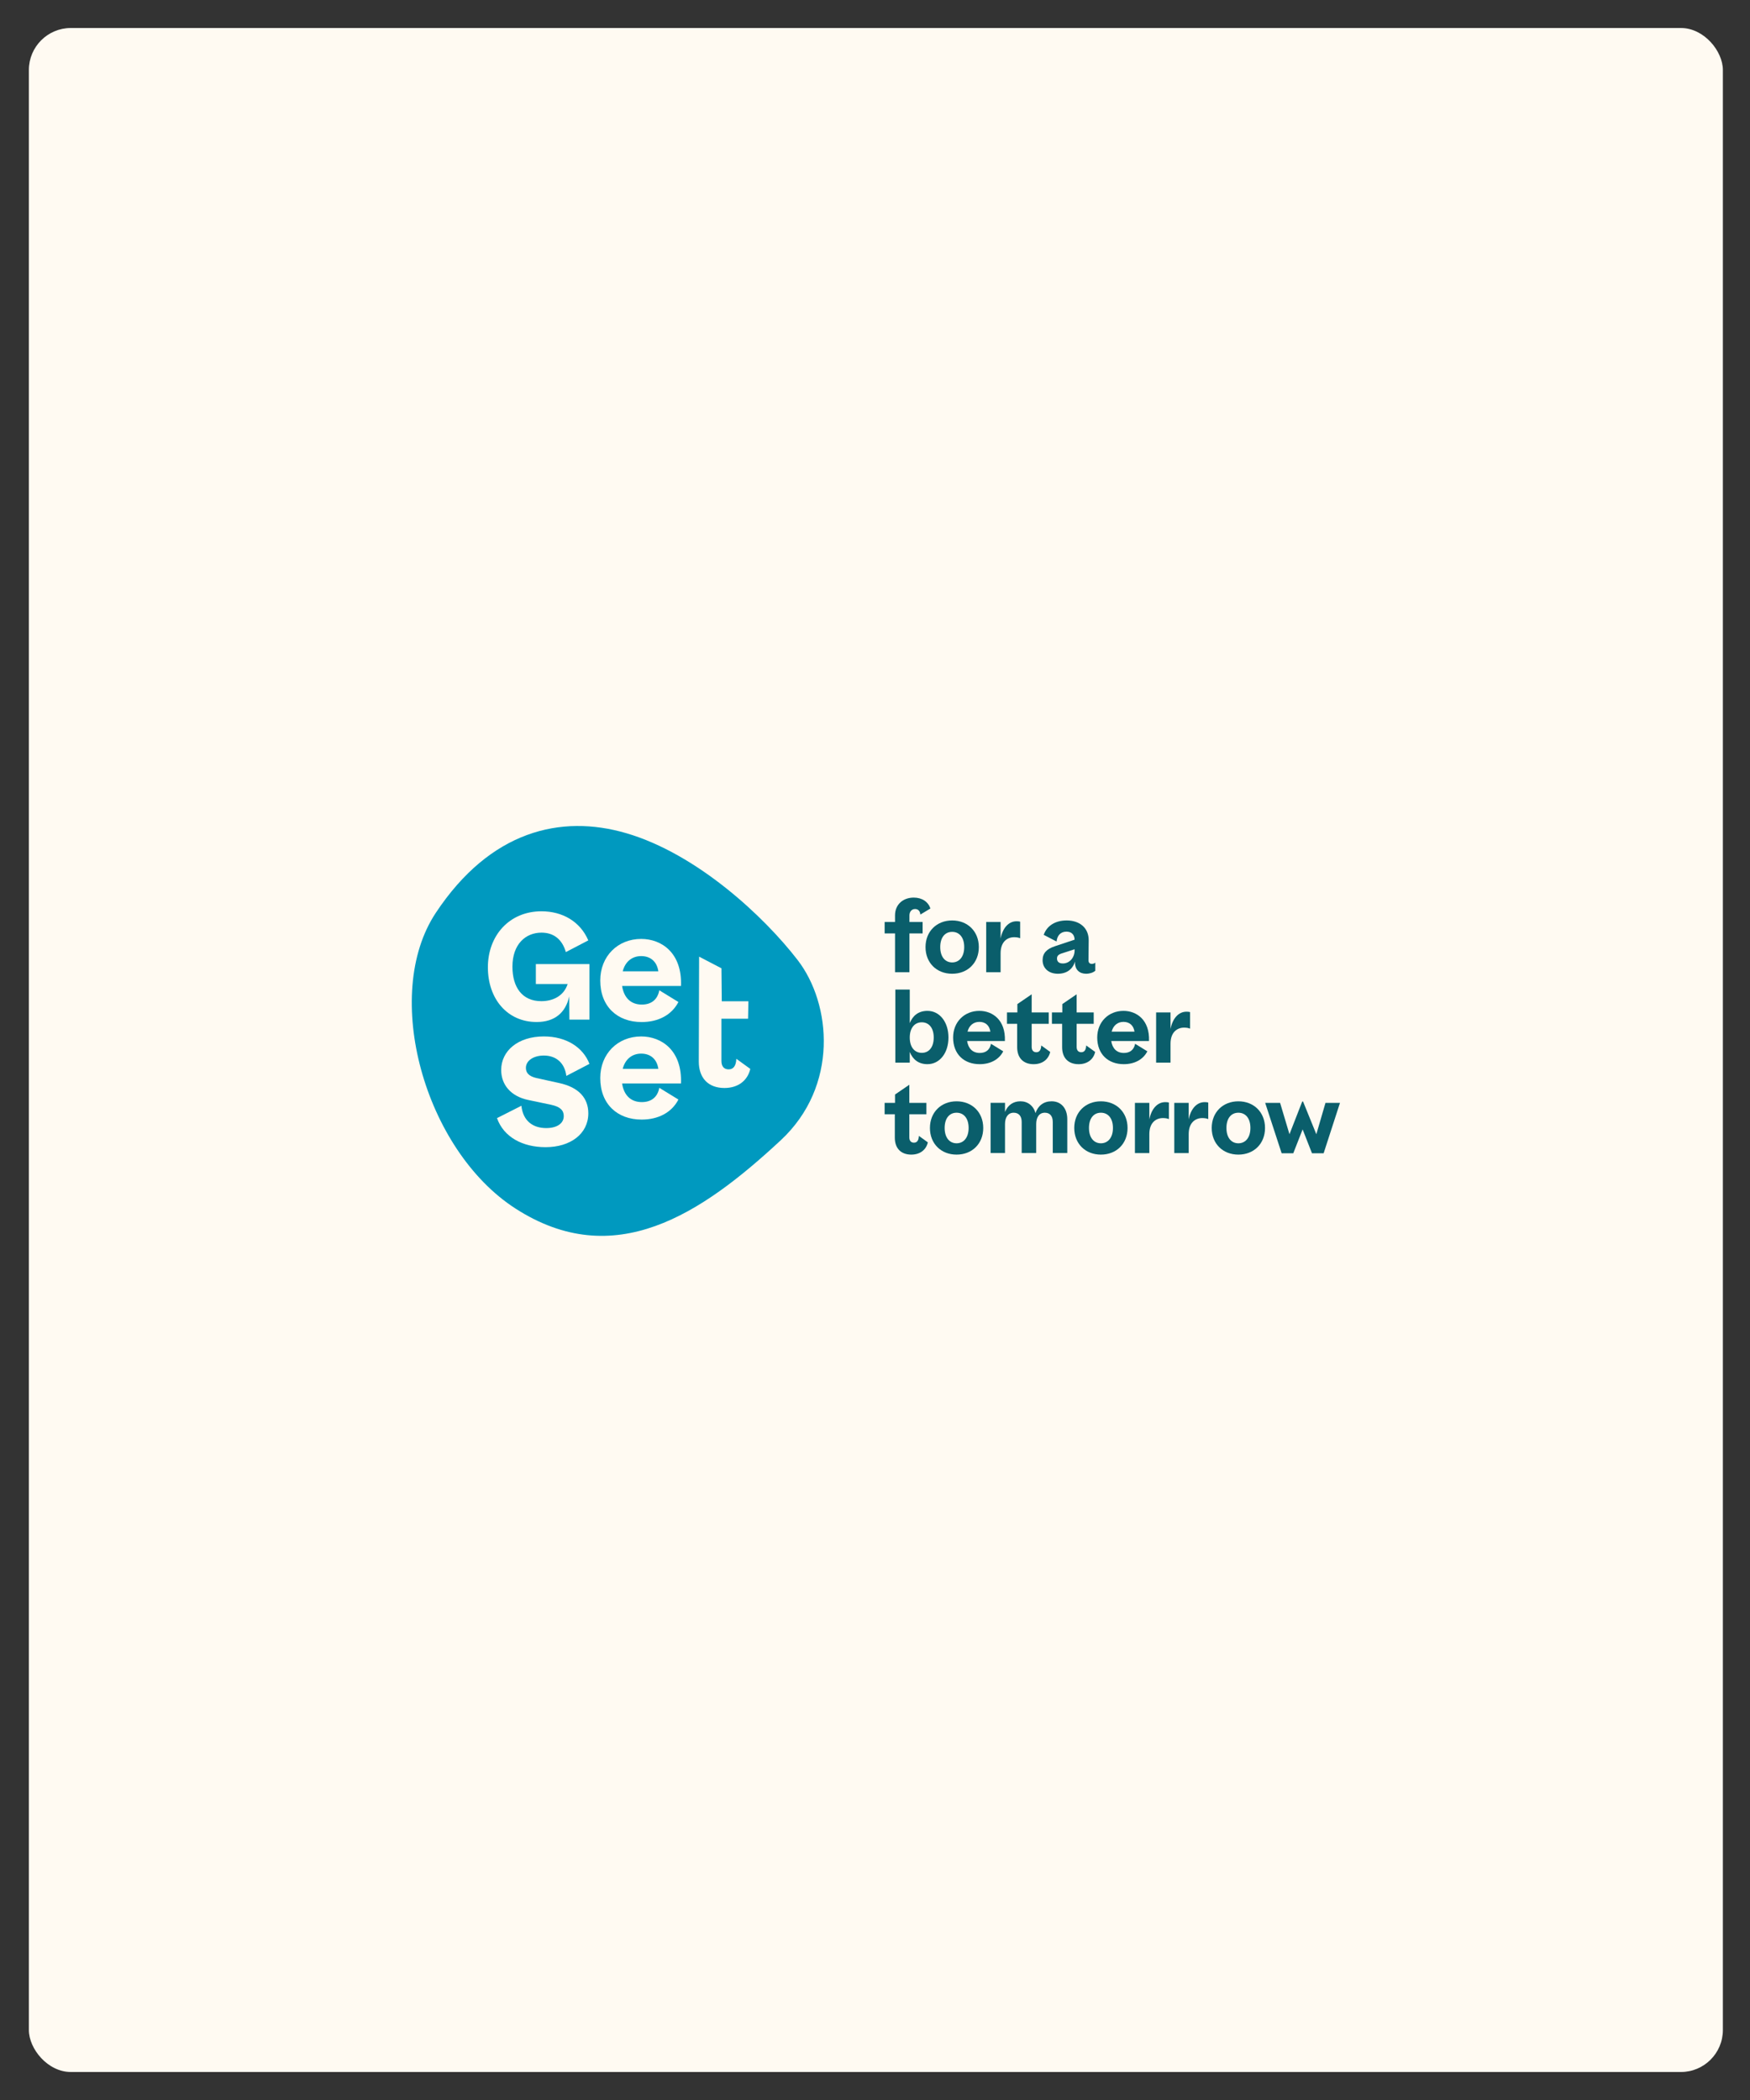
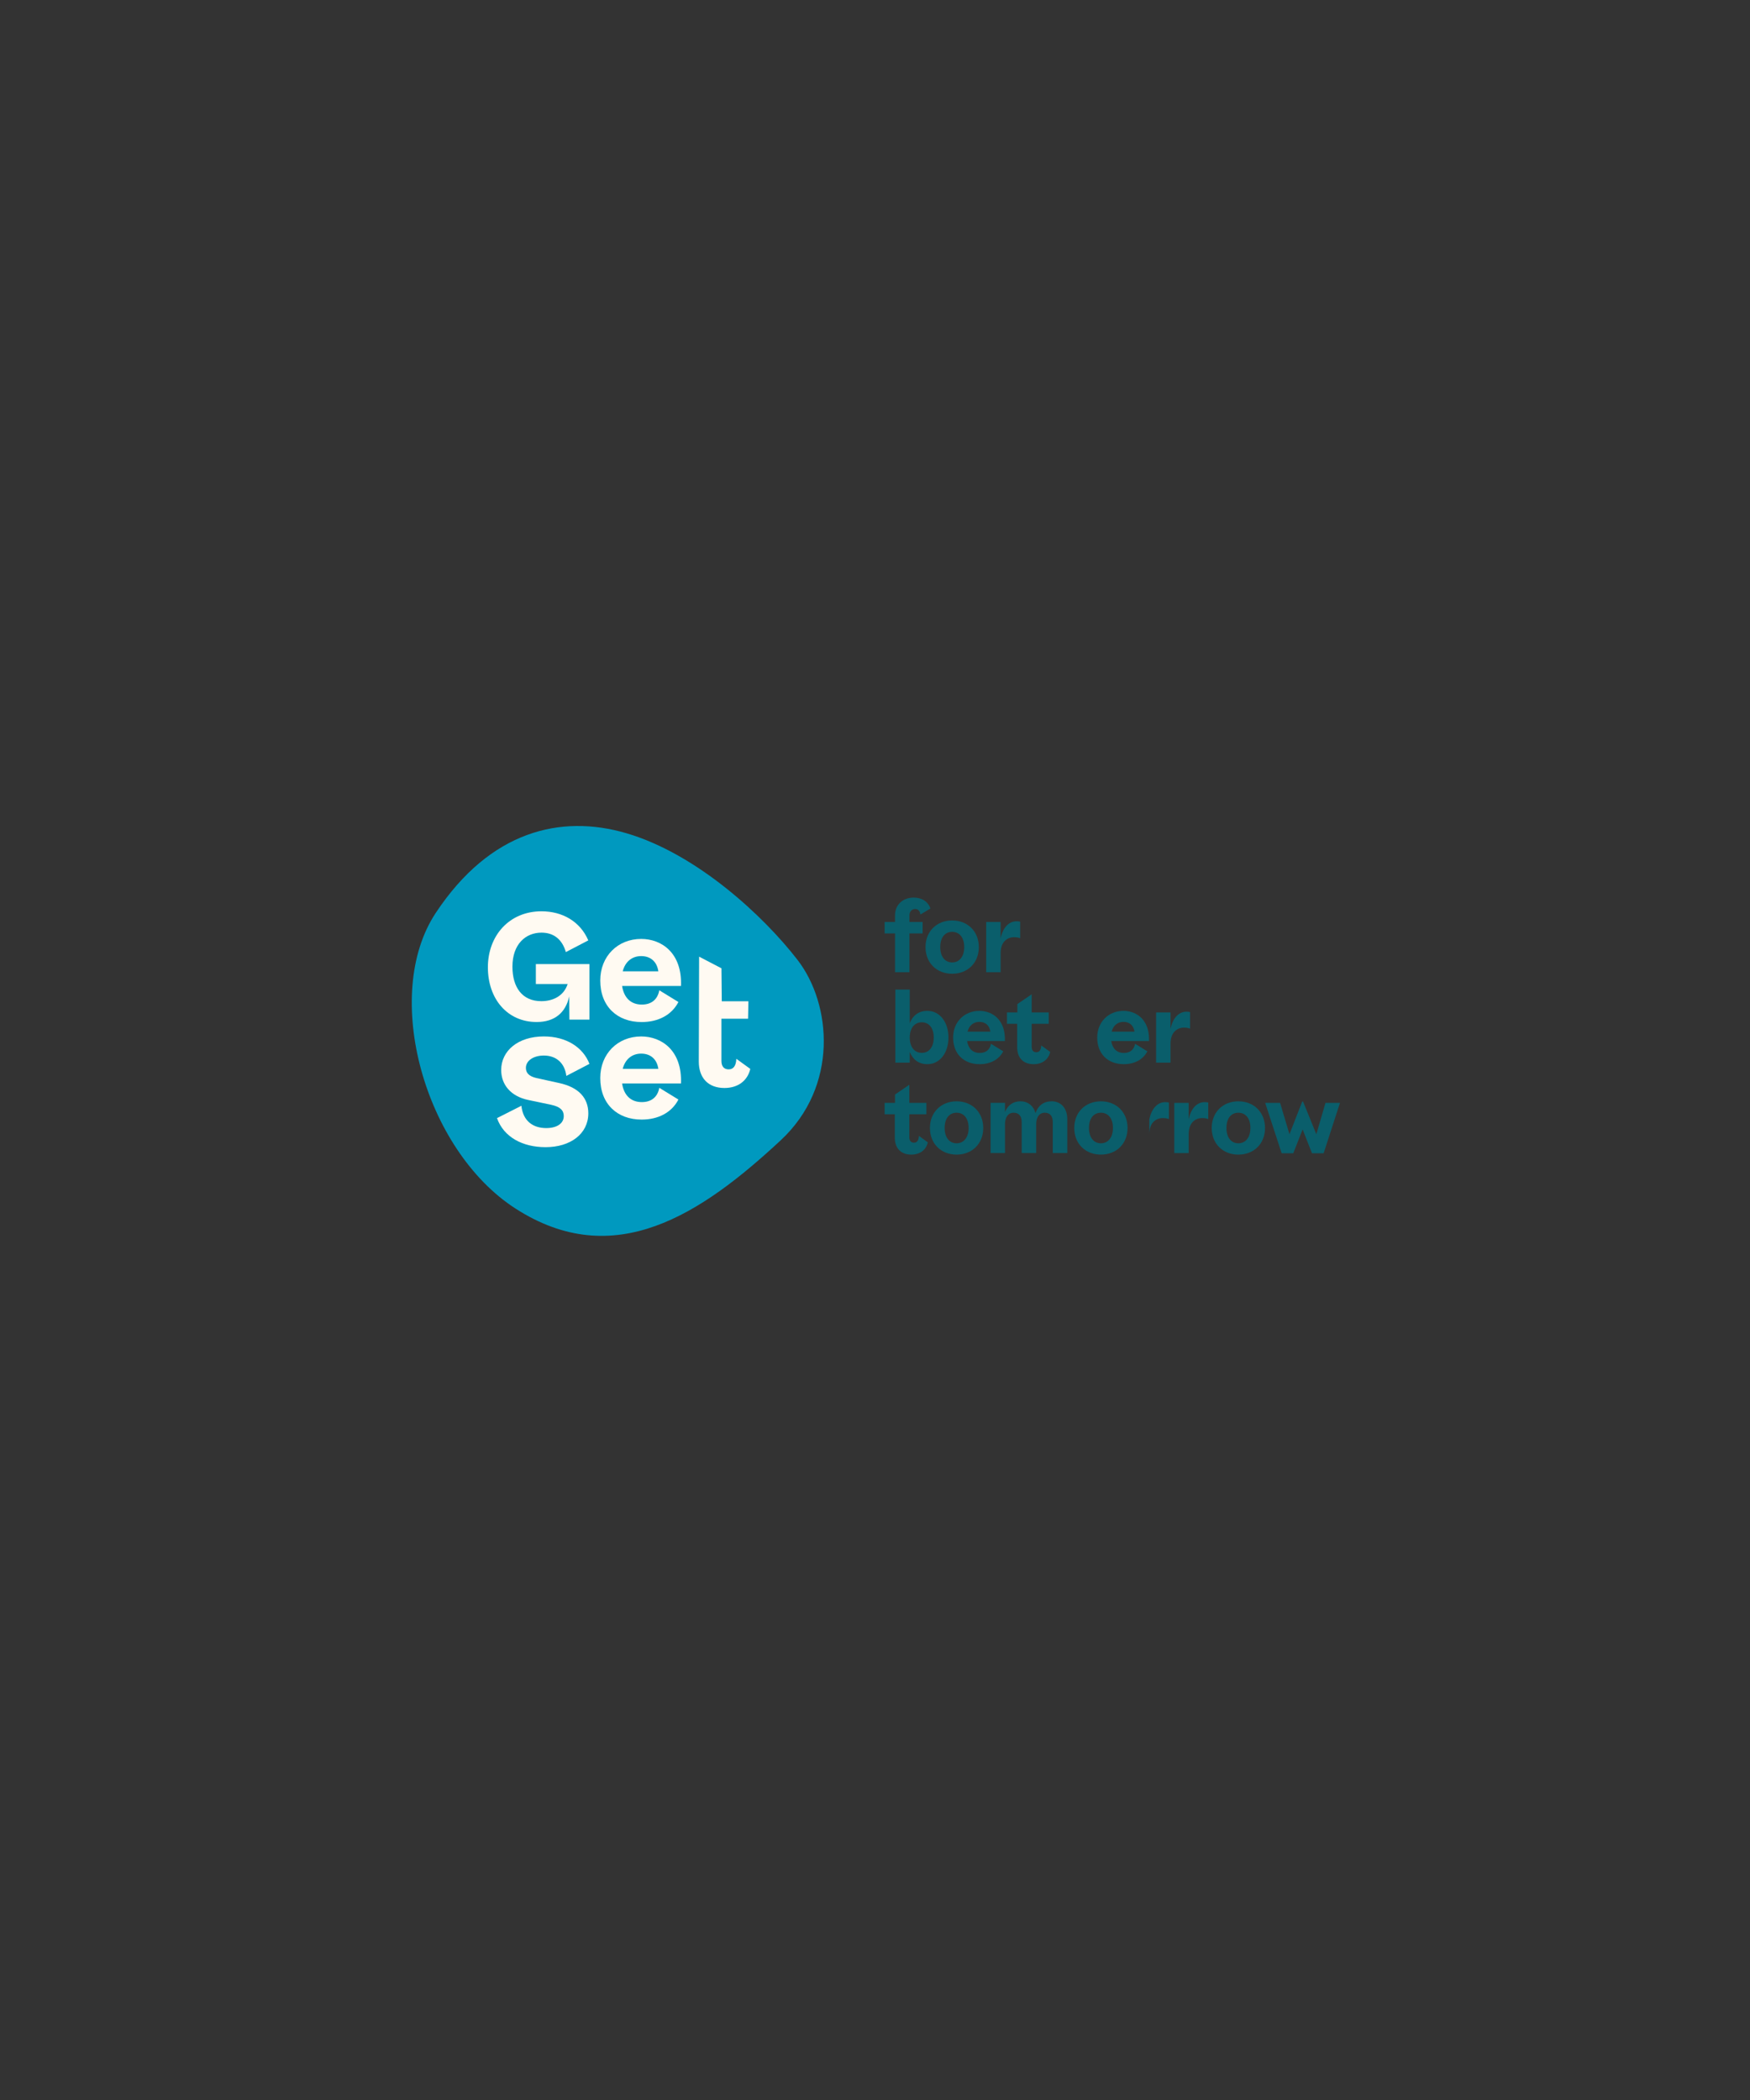
<svg xmlns="http://www.w3.org/2000/svg" id="Layer_1" viewBox="0 0 1000 1200">
  <rect x="0" y="0" width="1000" height="1200" fill="#333333" stroke="none" />
  <defs>
    <style>.cls-1{fill:#0099bf;}.cls-1,.cls-2,.cls-3,.cls-4{stroke-width:0px;}.cls-5{clip-path:url(#clippath);}.cls-2{fill:none;}.cls-3{fill:#0a5e6b;}.cls-4{fill:#fffaf2;}</style>
    <clipPath id="clippath">
      <rect class="cls-2" x="16.5" y="16" width="968" height="1168" />
    </clipPath>
  </defs>
  <g class="cls-5">
-     <rect class="cls-4" x="16.5" y="16" width="968" height="1168" rx="24" ry="24" />
    <path class="cls-1" d="M357.73,476.07c-37.21-10.84-77.54-1.45-108.7,45.55-31.16,47-6.45,135.46,45.49,168.95,56.45,36.4,106.1,3.34,151.62-38.99,33.15-30.83,29.05-77.78,9.69-102.93-19.2-24.93-57.55-60.77-98.09-72.58" />
    <path class="cls-4" d="M355.84,555.05h20.36c-.83-5.69-4.59-8.71-9.81-8.71s-9.17,3.21-10.55,8.71M366.39,536.53c11.74,0,23.48,8.07,22.74,26.87h-33.65c1.01,6.6,4.86,10.64,11.28,10.64,4.95,0,8.89-2.39,9.99-8.16l10.91,6.69c-3.85,7.52-11.65,11.46-21,11.46-13.94,0-23.66-8.9-23.66-23.75,0-13.85,9.99-23.75,23.38-23.75" />
    <path class="cls-4" d="M322.15,637.74c0-3.3-2.11-5.32-7.15-6.42l-13.11-2.75c-10.09-2.11-15.5-8.8-15.5-17.15,0-10.82,9.45-19.17,24.39-19.17,12.93,0,22.47,6.33,26.04,15.68l-13.2,6.88c-.92-7.43-5.87-11.64-12.84-11.64-5.96,0-10.27,2.93-10.27,7.06,0,2.75,1.65,4.77,5.96,5.78l12.93,2.84c11.55,2.48,16.78,8.8,16.78,17.33,0,11.83-10.36,19.35-24.39,19.35-13.11,0-23.93-5.69-27.79-16.6l13.94-7.06c.92,8.62,6.51,12.75,14.21,12.75,5.87,0,10-2.48,10-6.88" />
    <path class="cls-4" d="M355.84,610.78h20.36c-.83-5.69-4.59-8.71-9.81-8.71s-9.17,3.21-10.55,8.71M366.39,592.26c11.74,0,23.48,8.07,22.74,26.87h-33.65c1.01,6.6,4.86,10.64,11.28,10.64,4.95,0,8.89-2.39,9.99-8.16l10.91,6.69c-3.85,7.52-11.65,11.46-21,11.46-13.94,0-23.66-8.9-23.66-23.75,0-13.85,9.99-23.75,23.38-23.75" />
    <path class="cls-4" d="M306.21,562.29h18.16c-2.2,6.88-8.44,9.81-15.04,9.81-10.91,0-16.51-7.89-16.51-19.72,0-12.93,7.61-19.44,16.6-19.44,7.15,0,11.88,4.01,13.93,11.11l12.82-6.68c-4.6-10.78-14.76-16.63-26.75-16.63-18.43,0-30.63,13.94-30.63,32s11.1,31.27,27.88,31.27c10.36,0,16.6-5.41,18.61-14.67l.09,13.3h11.46v-31.73h-30.63v11.37Z" />
    <path class="cls-4" d="M420.77,605.02c-.18,4.03-1.65,6.05-4.4,6.05-2.57,0-4.13-1.65-4.13-4.77v-24.18h15.22l.2-9.97h-15.22l-.18-18.83-12.74-6.64h-.03s-.18,59.9-.18,59.9c0,9.54,5.5,15.13,14.67,15.13,7.79,0,13.21-4.22,14.76-10.91l-7.98-5.78Z" />
    <path class="cls-3" d="M505.5,526.85h5.94v-3.76c0-6.35,4.7-10.18,10.7-10.18,4.82,0,8.29,2.47,9.53,6.23l-5.76,3.47c-.12-1.88-1.18-3.17-3-3.17-1.94,0-3.23,1.53-3.23,3.65v3.76h7.53v6.53h-7.53v22.17h-8.23v-22.17h-5.94v-6.53Z" />
    <path class="cls-3" d="M537.28,541.2c0,5.59,2.82,8.76,6.82,8.76s6.88-3.18,6.88-8.76-2.82-8.71-6.88-8.71-6.82,3.12-6.82,8.71M528.87,541.2c0-9,6.41-15.23,15.23-15.23s15.23,6.23,15.23,15.23-6.35,15.23-15.23,15.23-15.23-6.23-15.23-15.23" />
    <path class="cls-3" d="M571.77,526.85v9.47c1.18-6.06,4.59-9.88,9.12-9.88.76,0,1.53.06,2.06.23v9.47c-1.06-.47-2.29-.59-3.47-.59-3.76,0-7.71,2.47-7.71,9.18v10.82h-8.23v-28.7h8.23Z" />
-     <path class="cls-3" d="M607.35,550.55c3.77,0,6.59-3.23,6.71-7.23v-.88l-7.47,2.41c-1.77.59-2.59,1.41-2.59,2.88,0,1.71,1.06,2.82,3.35,2.82M602.59,540.78l11.47-3.82c-.06-2.88-1.77-4.59-4.65-4.59-3.29,0-5.35,2.18-5.65,5.65l-7.35-3.82c1.76-5.12,6.53-8.23,13.11-8.23,7.35,0,12.7,4.18,12.59,11.53l-.12,11.23c0,1.41.76,2.06,1.94,2.06.71,0,1.41-.23,1.94-.71v4.65c-1.29,1.06-3.12,1.7-5.29,1.7-3.59,0-6.53-2.23-6.29-6.94-1.35,4.35-4.7,6.94-9.82,6.94s-8.7-3.06-8.7-7.76c0-4.06,2.47-6.41,6.82-7.88" />
    <path class="cls-3" d="M519.86,592.87c0,5.59,2.82,8.76,6.88,8.76s6.82-3.17,6.82-8.76-2.82-8.7-6.82-8.7-6.88,3.12-6.88,8.7M519.86,601.11v6.12h-8.23v-41.76h8.23v19.17c1.71-4.29,5-7,10.12-7,7,0,12,6.41,12,15.23s-5,15.23-12,15.23c-5.12,0-8.41-2.71-10.12-7" />
    <path class="cls-3" d="M552.87,589.52h13.06c-.53-3.65-2.94-5.59-6.29-5.59s-5.88,2.06-6.76,5.59M559.63,577.64c7.53,0,15.06,5.18,14.59,17.23h-21.58c.65,4.23,3.12,6.82,7.23,6.82,3.18,0,5.71-1.53,6.41-5.23l7,4.29c-2.47,4.82-7.47,7.35-13.47,7.35-8.94,0-15.17-5.71-15.17-15.23,0-8.88,6.41-15.23,15-15.23" />
    <path class="cls-3" d="M581.23,585.05h-5.82v-6.53h5.94v-4.76l8.18-5.59v10.35h9.76v6.53h-9.76v13.17c0,2,1,3.06,2.65,3.06,1.76,0,2.71-1.29,2.82-3.88l5.12,3.71c-1,4.29-4.47,7-9.47,7-5.88,0-9.41-3.59-9.41-9.7v-13.35Z" />
-     <path class="cls-3" d="M606.92,585.05h-5.82v-6.53h5.94v-4.76l8.18-5.59v10.35h9.76v6.53h-9.76v13.17c0,2,1,3.06,2.65,3.06,1.76,0,2.71-1.29,2.82-3.88l5.12,3.71c-1,4.29-4.47,7-9.47,7-5.88,0-9.41-3.59-9.41-9.7v-13.35Z" />
    <path class="cls-3" d="M635.22,589.52h13.06c-.53-3.65-2.94-5.59-6.29-5.59s-5.88,2.06-6.76,5.59M641.98,577.64c7.53,0,15.06,5.18,14.59,17.23h-21.58c.65,4.23,3.12,6.82,7.23,6.82,3.18,0,5.71-1.53,6.41-5.23l7,4.29c-2.47,4.82-7.47,7.35-13.47,7.35-8.94,0-15.17-5.71-15.17-15.23,0-8.88,6.41-15.23,15-15.23" />
    <path class="cls-3" d="M668.87,578.52v9.47c1.18-6.06,4.59-9.88,9.12-9.88.76,0,1.53.06,2.06.23v9.47c-1.06-.47-2.29-.59-3.47-.59-3.76,0-7.71,2.47-7.71,9.18v10.82h-8.23v-28.7h8.23Z" />
    <path class="cls-3" d="M511.32,636.73h-5.82v-6.53h5.94v-4.76l8.17-5.59v10.35h9.76v6.53h-9.76v13.17c0,2,1,3.06,2.65,3.06,1.77,0,2.71-1.29,2.82-3.88l5.12,3.7c-1,4.29-4.47,7-9.47,7-5.88,0-9.41-3.59-9.41-9.7v-13.35Z" />
    <path class="cls-3" d="M539.8,644.55c0,5.59,2.82,8.76,6.82,8.76s6.88-3.18,6.88-8.76-2.82-8.71-6.88-8.71-6.82,3.12-6.82,8.71M531.39,644.55c0-9,6.41-15.23,15.23-15.23s15.23,6.23,15.23,15.23-6.35,15.23-15.23,15.23-15.23-6.23-15.23-15.23" />
    <path class="cls-3" d="M574.29,630.2v5.23c1.53-3.88,4.65-6.12,8.82-6.12s7.47,2.53,8.59,6.76c1.47-4.29,4.71-6.76,9.23-6.76,5.41,0,8.94,4,8.94,10.23v19.35h-8.29v-17.76c0-3.47-1.71-5.29-4.53-5.29-3.29,0-4.94,2.71-4.94,6.47v16.58h-8.29v-17.76c0-3.47-1.76-5.29-4.59-5.29-3.23,0-4.94,2.71-4.94,6.47v16.58h-8.23v-28.7h8.23Z" />
    <path class="cls-3" d="M622.27,644.55c0,5.59,2.82,8.76,6.82,8.76s6.88-3.18,6.88-8.76-2.82-8.71-6.88-8.71-6.82,3.12-6.82,8.71M613.86,644.55c0-9,6.41-15.23,15.23-15.23s15.23,6.23,15.23,15.23-6.35,15.23-15.23,15.23-15.23-6.23-15.23-15.23" />
-     <path class="cls-3" d="M656.76,630.2v9.47c1.18-6.06,4.59-9.88,9.12-9.88.76,0,1.53.06,2.06.23v9.47c-1.06-.47-2.29-.59-3.47-.59-3.76,0-7.71,2.47-7.71,9.18v10.82h-8.23v-28.7h8.23Z" />
+     <path class="cls-3" d="M656.76,630.2v9.47c1.18-6.06,4.59-9.88,9.12-9.88.76,0,1.53.06,2.06.23v9.47c-1.06-.47-2.29-.59-3.47-.59-3.76,0-7.71,2.47-7.71,9.18v10.82v-28.7h8.23Z" />
    <path class="cls-3" d="M679.25,630.2v9.47c1.18-6.06,4.59-9.88,9.12-9.88.76,0,1.53.06,2.06.23v9.47c-1.06-.47-2.29-.59-3.47-.59-3.76,0-7.71,2.47-7.71,9.18v10.82h-8.23v-28.7h8.23Z" />
    <path class="cls-3" d="M700.82,644.55c0,5.59,2.82,8.76,6.82,8.76s6.88-3.18,6.88-8.76-2.82-8.71-6.88-8.71-6.82,3.12-6.82,8.71M692.41,644.55c0-9,6.41-15.23,15.23-15.23s15.23,6.23,15.23,15.23-6.35,15.23-15.23,15.23-15.23-6.23-15.23-15.23" />
  </g>
  <polygon class="cls-3" points="732.37 659.02 722.96 630.2 731.48 630.2 736.84 648.14 744.13 629.44 744.6 629.44 752.19 648.14 757.42 630.2 765.71 630.2 756.36 659.02 749.71 659.02 744.36 645.37 739.01 659.02 732.37 659.02" />
</svg>